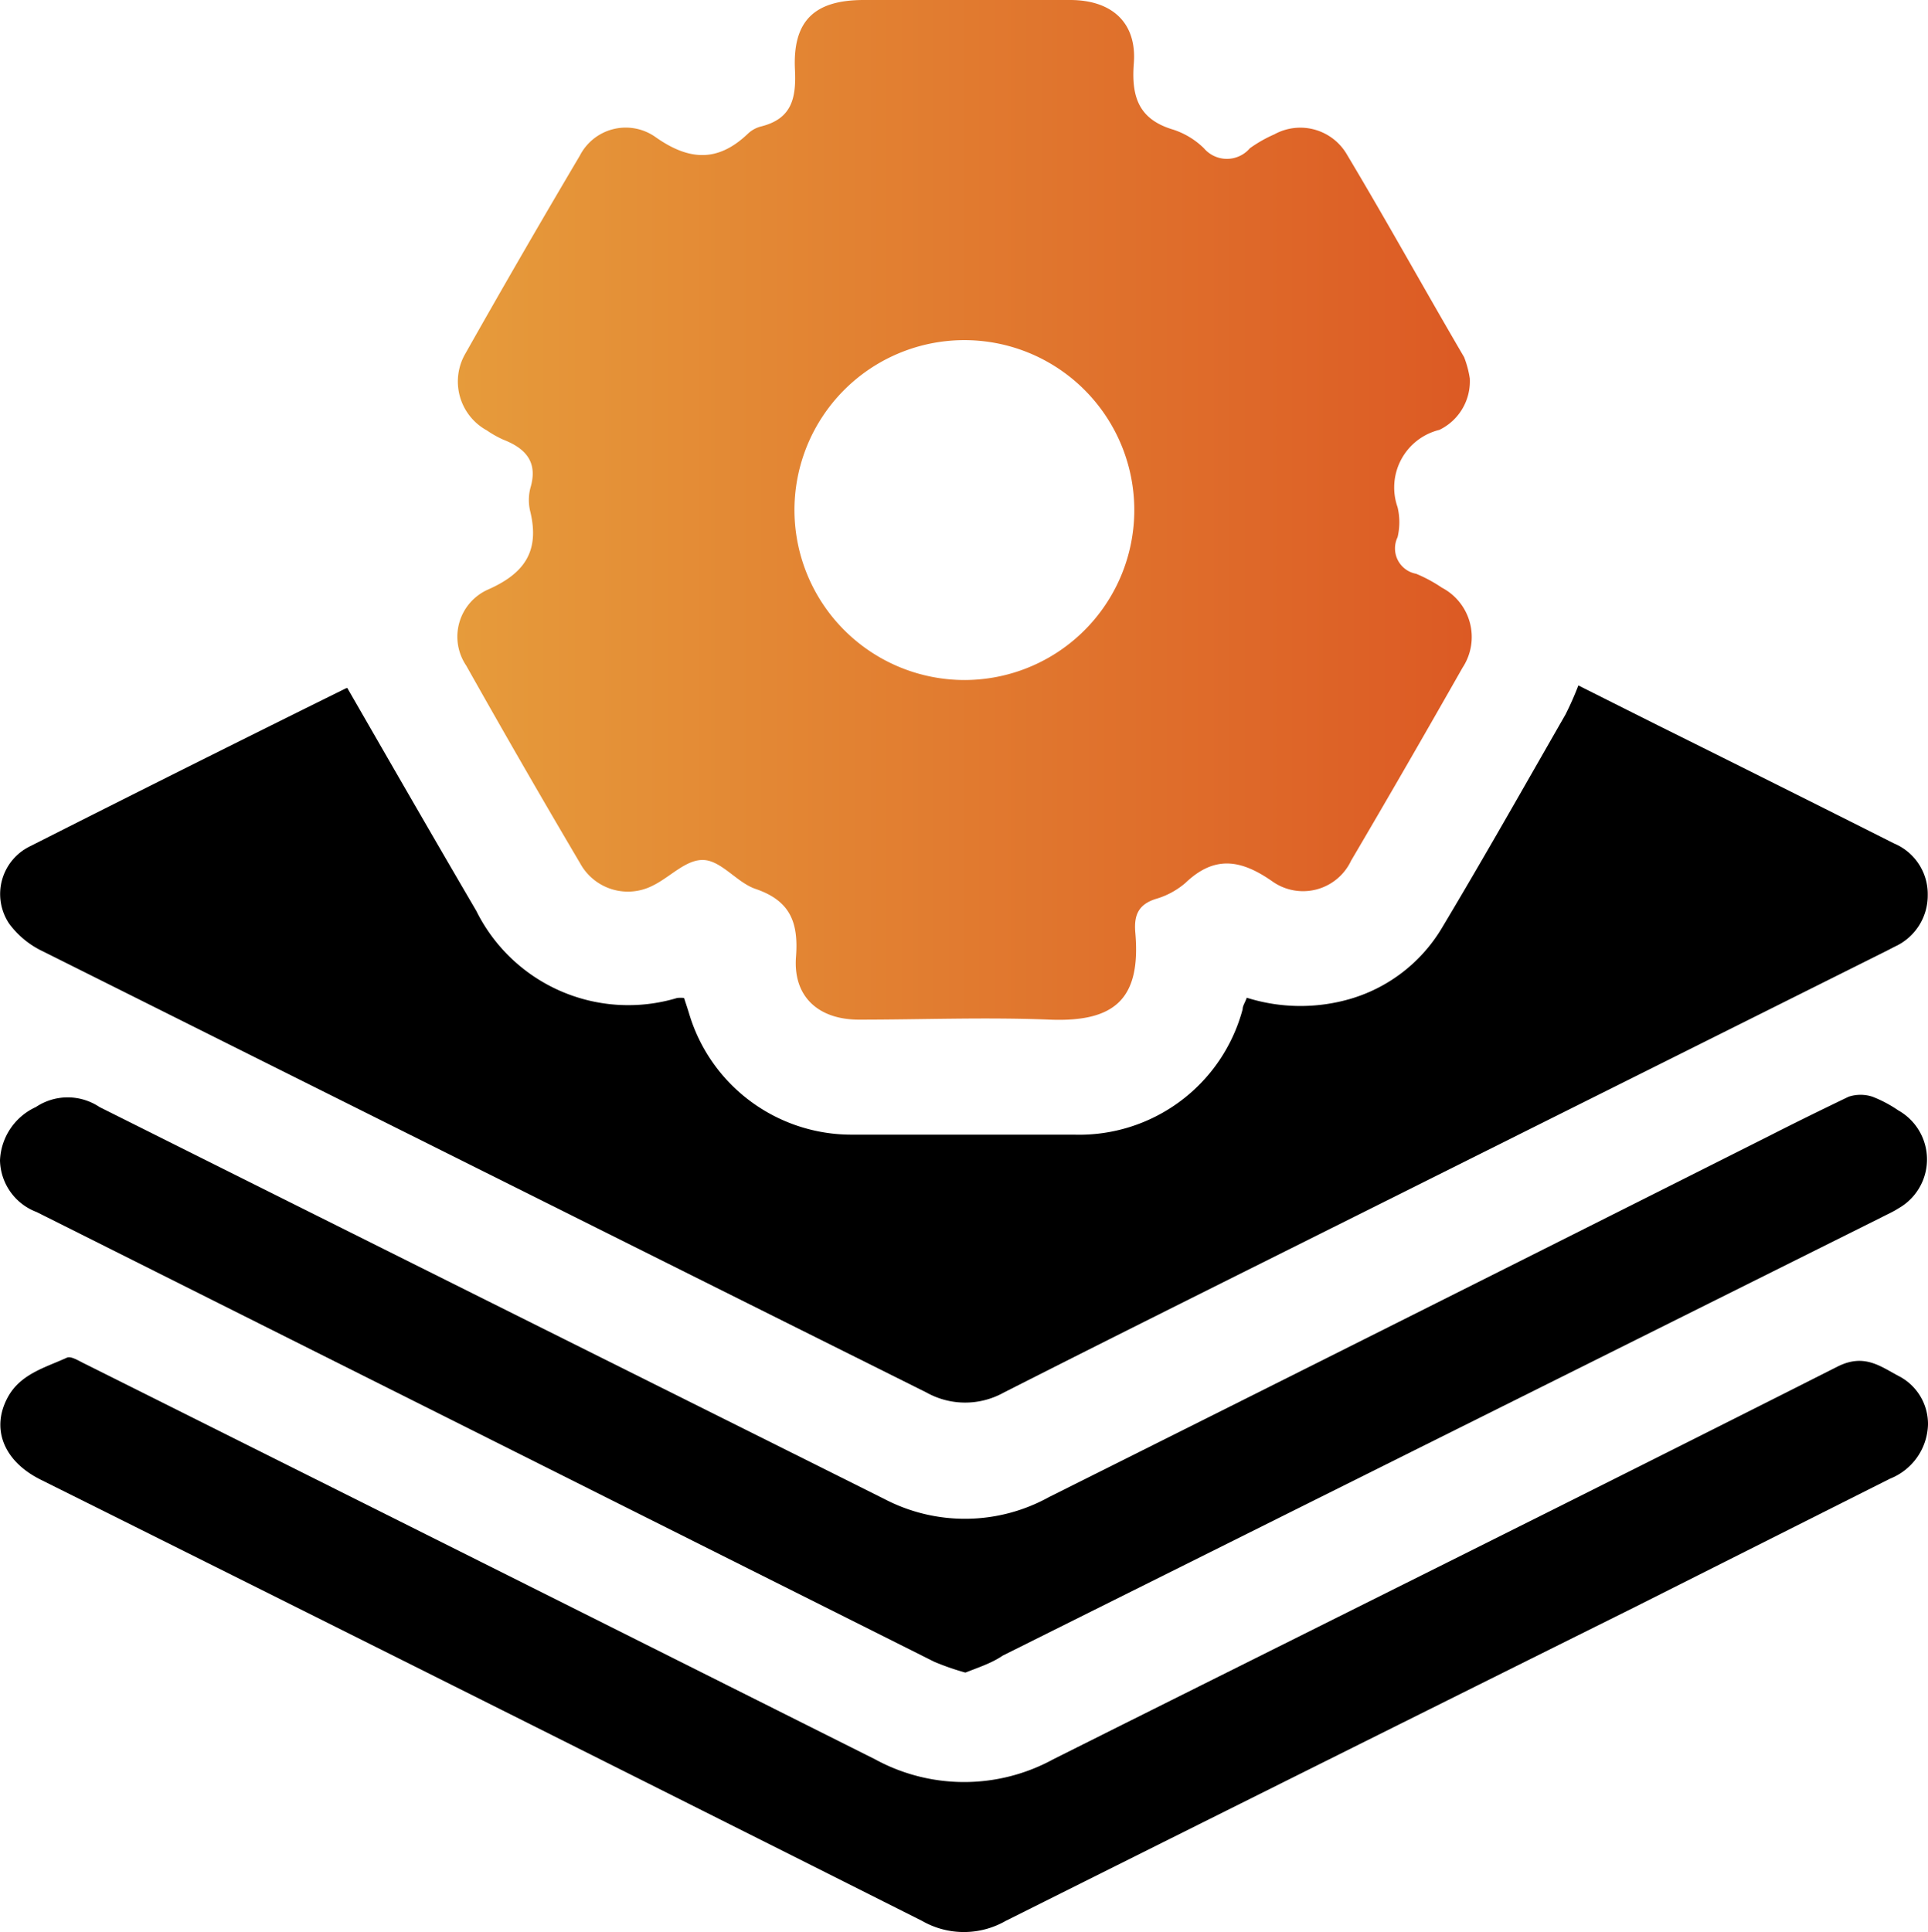
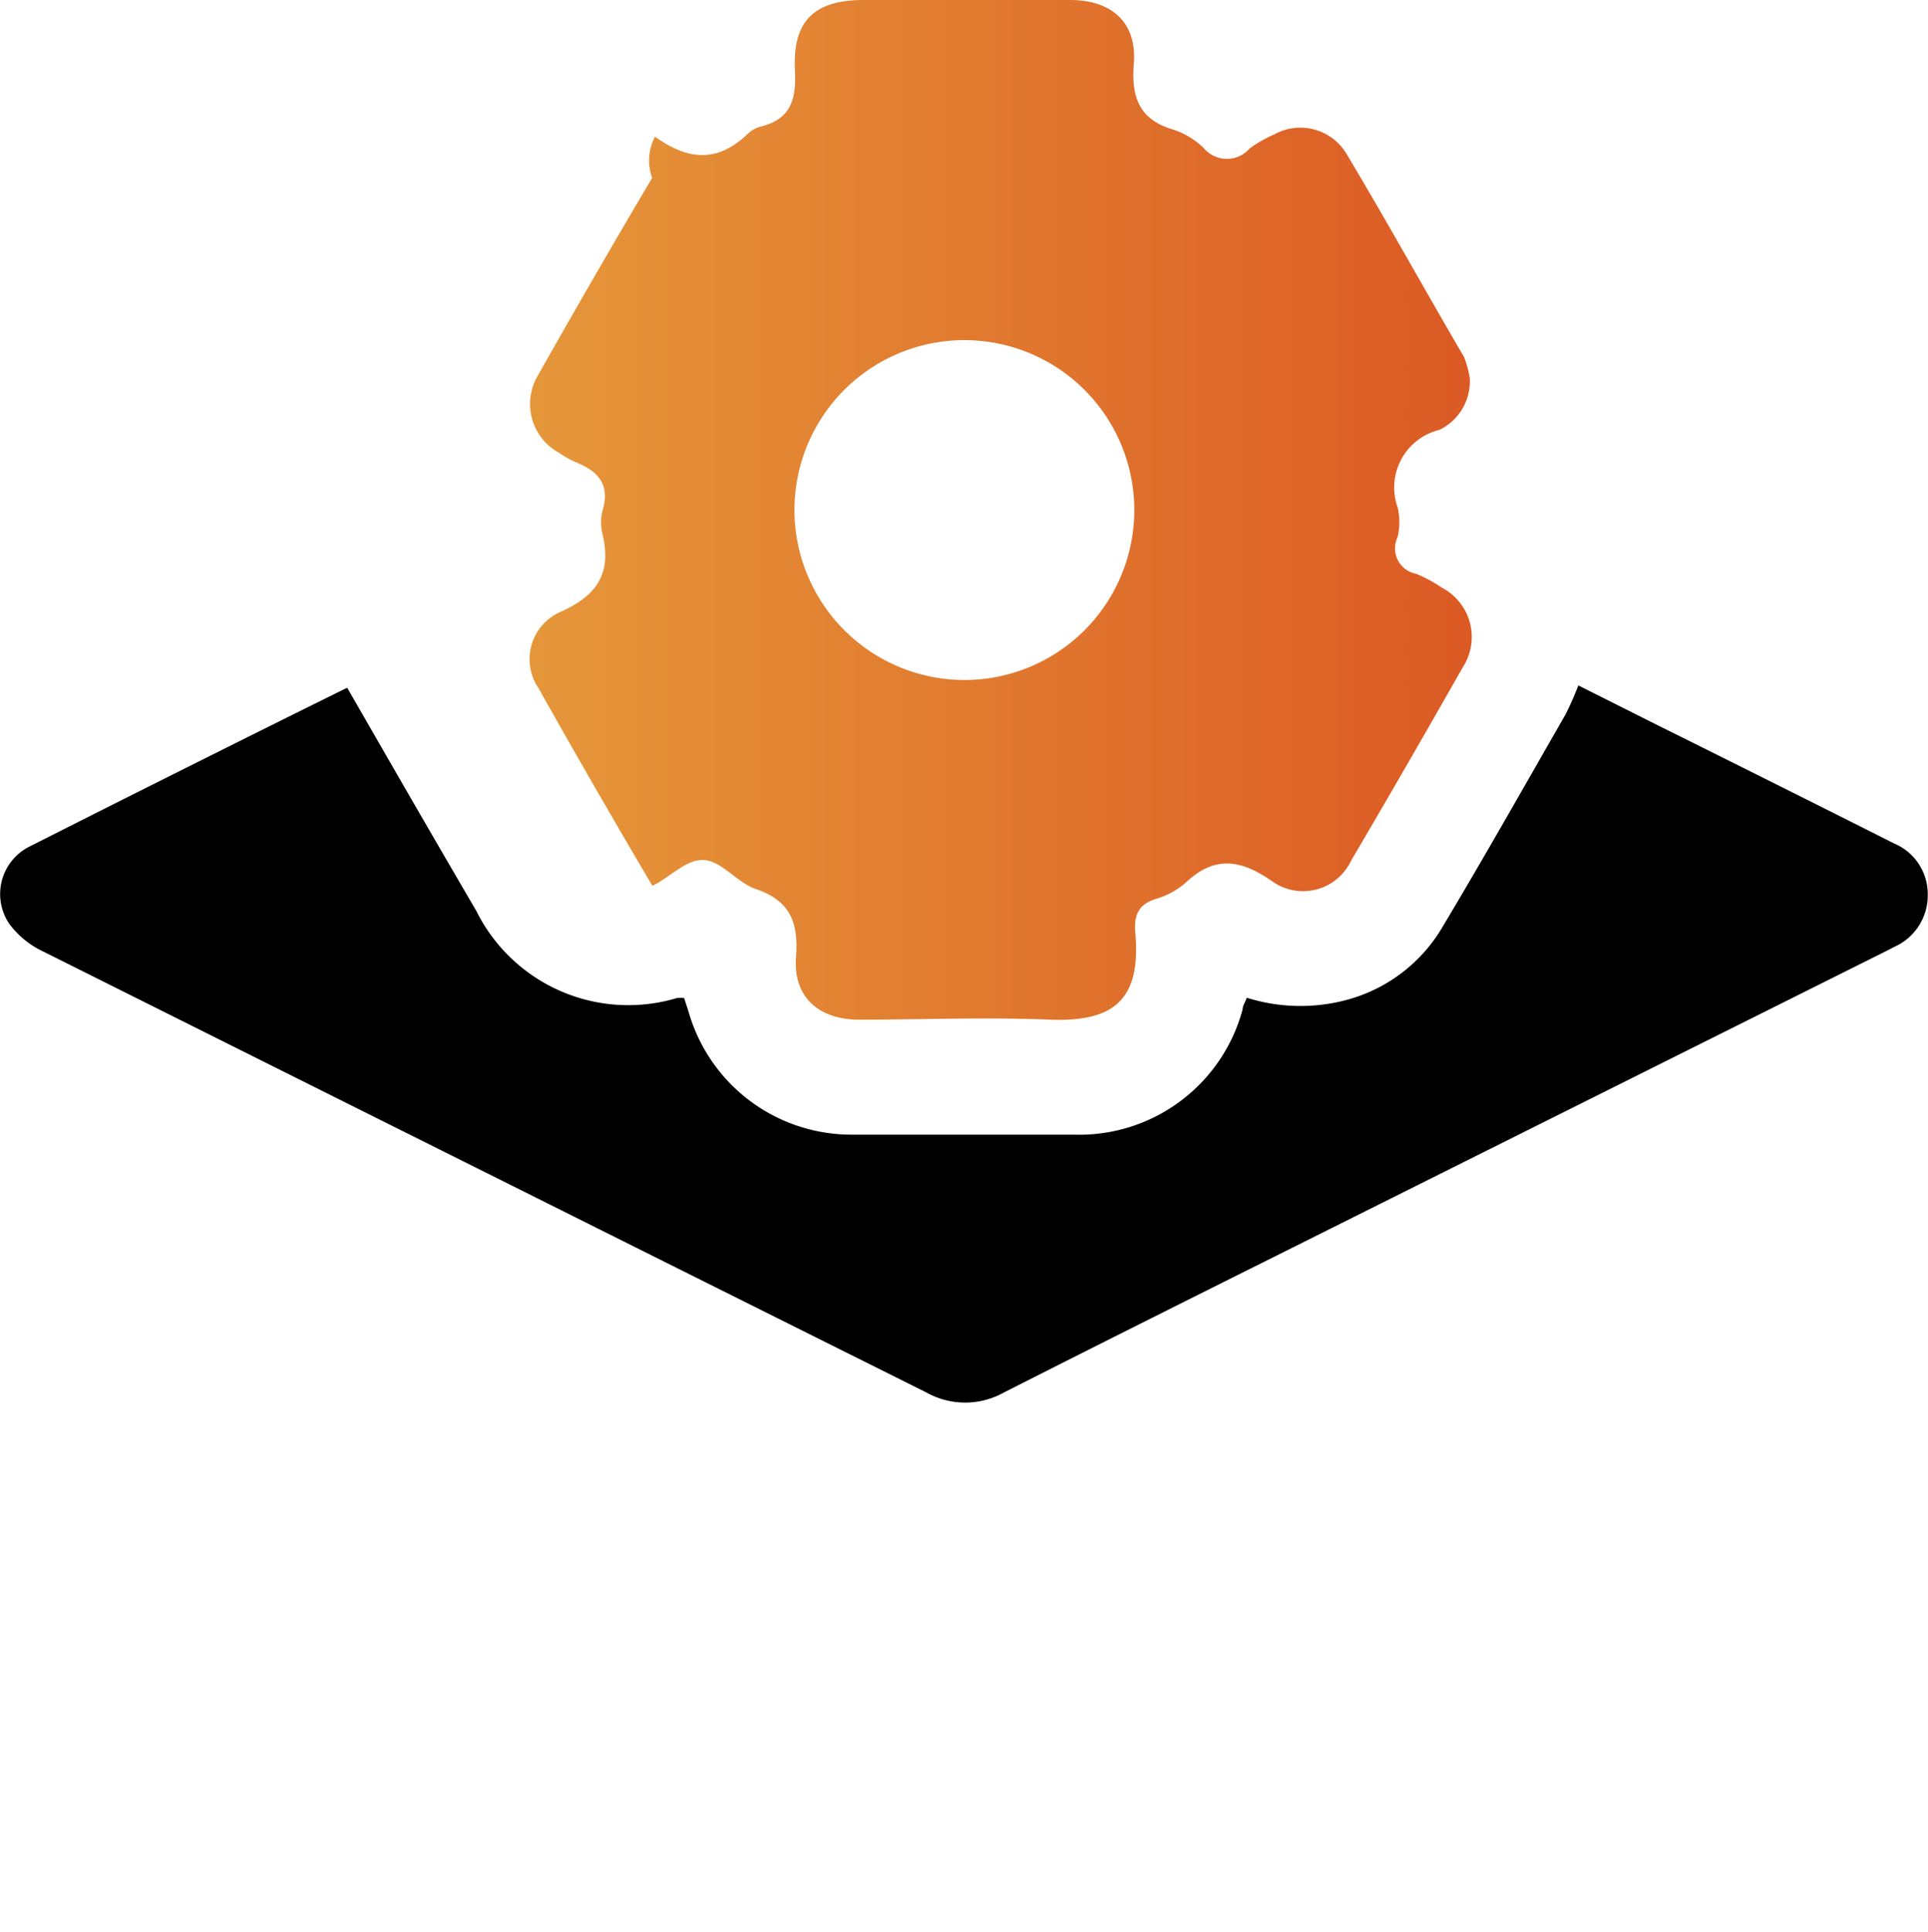
<svg xmlns="http://www.w3.org/2000/svg" viewBox="0 0 74.77 74.93">
  <defs>
    <style>.cls-1{fill:url(#linear-gradient);}</style>
    <linearGradient id="linear-gradient" x1="17.74" y1="19.8" x2="57.04" y2="19.8" gradientUnits="userSpaceOnUse">
      <stop offset="0" stop-color="#e69b3b" />
      <stop offset="1" stop-color="#dc5a24" />
    </linearGradient>
  </defs>
  <g id="Layer_2" data-name="Layer 2">
    <g id="Layer_1-2" data-name="Layer 1">
-       <path class="cls-1" d="M57,14.67a2.09,2.09,0,0,1-1.18,2,2.3,2.3,0,0,0-1.62,3,2.52,2.52,0,0,1,0,1.16,1,1,0,0,0,.72,1.42,5.64,5.64,0,0,1,1,.54,2.16,2.16,0,0,1,.8,3.1c-1.42,2.5-2.86,5-4.32,7.48a2.06,2.06,0,0,1-3.07.8c-1.22-.85-2.24-1-3.36.07a3.06,3.06,0,0,1-1.15.62c-.69.22-.85.65-.79,1.32.22,2.56-.8,3.46-3.32,3.36s-4.93,0-7.4,0c-1.57,0-2.56-.89-2.44-2.44.1-1.33-.22-2.17-1.57-2.63-.71-.24-1.31-1.08-2-1.12s-1.31.67-2,1a2.11,2.11,0,0,1-2.8-.87q-2.25-3.81-4.42-7.67a2,2,0,0,1,.85-2.95c1.4-.62,2-1.47,1.64-3a1.87,1.87,0,0,1,0-.94c.3-1-.18-1.53-1.05-1.87a4,4,0,0,1-.64-.36,2.16,2.16,0,0,1-.82-3q2.18-3.86,4.43-7.66A2,2,0,0,1,25.4,5.3c1.32.94,2.44,1,3.61-.12a1.15,1.15,0,0,1,.52-.28c1.17-.3,1.35-1.08,1.3-2.18C30.73.8,31.59,0,33.5,0h8c1.62,0,2.6.88,2.47,2.47-.1,1.31.21,2.17,1.54,2.56a3.06,3.06,0,0,1,1.18.72,1.17,1.17,0,0,0,1.78,0,5.19,5.19,0,0,1,.95-.54A2.09,2.09,0,0,1,52.24,6c1.55,2.59,3,5.22,4.54,7.85A3.88,3.88,0,0,1,57,14.67ZM37.43,26.37a6.59,6.59,0,1,0-6.62-6.52A6.6,6.6,0,0,0,37.43,26.37Z" />
+       <path class="cls-1" d="M57,14.67a2.09,2.09,0,0,1-1.18,2,2.3,2.3,0,0,0-1.62,3,2.52,2.52,0,0,1,0,1.16,1,1,0,0,0,.72,1.42,5.64,5.64,0,0,1,1,.54,2.16,2.16,0,0,1,.8,3.1c-1.42,2.5-2.86,5-4.32,7.48a2.06,2.06,0,0,1-3.07.8c-1.22-.85-2.24-1-3.36.07a3.06,3.06,0,0,1-1.15.62c-.69.22-.85.65-.79,1.32.22,2.56-.8,3.46-3.32,3.36s-4.93,0-7.4,0c-1.57,0-2.56-.89-2.44-2.44.1-1.33-.22-2.17-1.57-2.63-.71-.24-1.31-1.08-2-1.12s-1.31.67-2,1q-2.25-3.81-4.42-7.67a2,2,0,0,1,.85-2.95c1.4-.62,2-1.47,1.64-3a1.87,1.87,0,0,1,0-.94c.3-1-.18-1.53-1.05-1.87a4,4,0,0,1-.64-.36,2.16,2.16,0,0,1-.82-3q2.18-3.86,4.43-7.66A2,2,0,0,1,25.4,5.3c1.32.94,2.44,1,3.61-.12a1.15,1.15,0,0,1,.52-.28c1.17-.3,1.35-1.08,1.3-2.18C30.73.8,31.59,0,33.5,0h8c1.62,0,2.6.88,2.47,2.47-.1,1.31.21,2.17,1.54,2.56a3.06,3.06,0,0,1,1.18.72,1.17,1.17,0,0,0,1.78,0,5.19,5.19,0,0,1,.95-.54A2.09,2.09,0,0,1,52.24,6c1.55,2.59,3,5.22,4.54,7.85A3.88,3.88,0,0,1,57,14.67ZM37.43,26.37a6.59,6.59,0,1,0-6.62-6.52A6.6,6.6,0,0,0,37.43,26.37Z" />
      <path d="M13.47,26.68c1.67,2.9,3.32,5.77,5,8.64a6.58,6.58,0,0,0,7.79,3.38,1.2,1.2,0,0,1,.27,0c.06.19.13.39.19.59A6.57,6.57,0,0,0,33,44c2.89,0,5.77,0,8.65,0a6.56,6.56,0,0,0,6.54-4.86c0-.14.1-.27.16-.45a6.92,6.92,0,0,0,4,.05A6.15,6.15,0,0,0,55.91,36c1.64-2.74,3.21-5.52,4.8-8.29a12.25,12.25,0,0,0,.5-1.13l3.09,1.55q4.59,2.28,9.16,4.58a2.13,2.13,0,0,1,1.3,2,2.18,2.18,0,0,1-1.28,2l-.33.17-19.7,9.84c-4.84,2.42-9.69,4.83-14.52,7.28a3.08,3.08,0,0,1-3,0Q18.79,45.45,1.68,36.9A3.46,3.46,0,0,1,.35,35.81a2.06,2.06,0,0,1,.83-3q6.11-3.09,12.24-6.12S13.51,26.67,13.47,26.68Z" />
-       <path d="M37.44,64.86a10,10,0,0,1-1.21-.42L1.42,47A2.19,2.19,0,0,1,0,45a2.38,2.38,0,0,1,1.39-2.07,2.22,2.22,0,0,1,2.47,0C14,48,24.15,53.06,34.3,58.13a6.74,6.74,0,0,0,6.39-.08q14-7,27.92-14c1-.51,2-1,3.08-1.52a1.48,1.48,0,0,1,.93,0,4.93,4.93,0,0,1,1,.53,2.18,2.18,0,0,1,0,3.8c-.2.13-.43.23-.64.34l-34.09,17C38.45,64.5,37.94,64.66,37.44,64.86Z" />
-       <path d="M74.77,55.24a2.33,2.33,0,0,1-1.47,2.1l-9.94,5Q51.18,68.4,39,74.49a3.26,3.26,0,0,1-3.24,0Q18.7,65.91,1.58,57.38c-1.45-.72-1.95-2-1.26-3.23.5-.88,1.44-1.12,2.27-1.5.17-.08.49.14.73.25q15.31,7.65,30.61,15.32a7.21,7.21,0,0,0,6.92,0C51,63.14,61.14,58.11,71.25,53c1.06-.54,1.69,0,2.44.39A2.09,2.09,0,0,1,74.77,55.24Z" />
    </g>
  </g>
</svg>